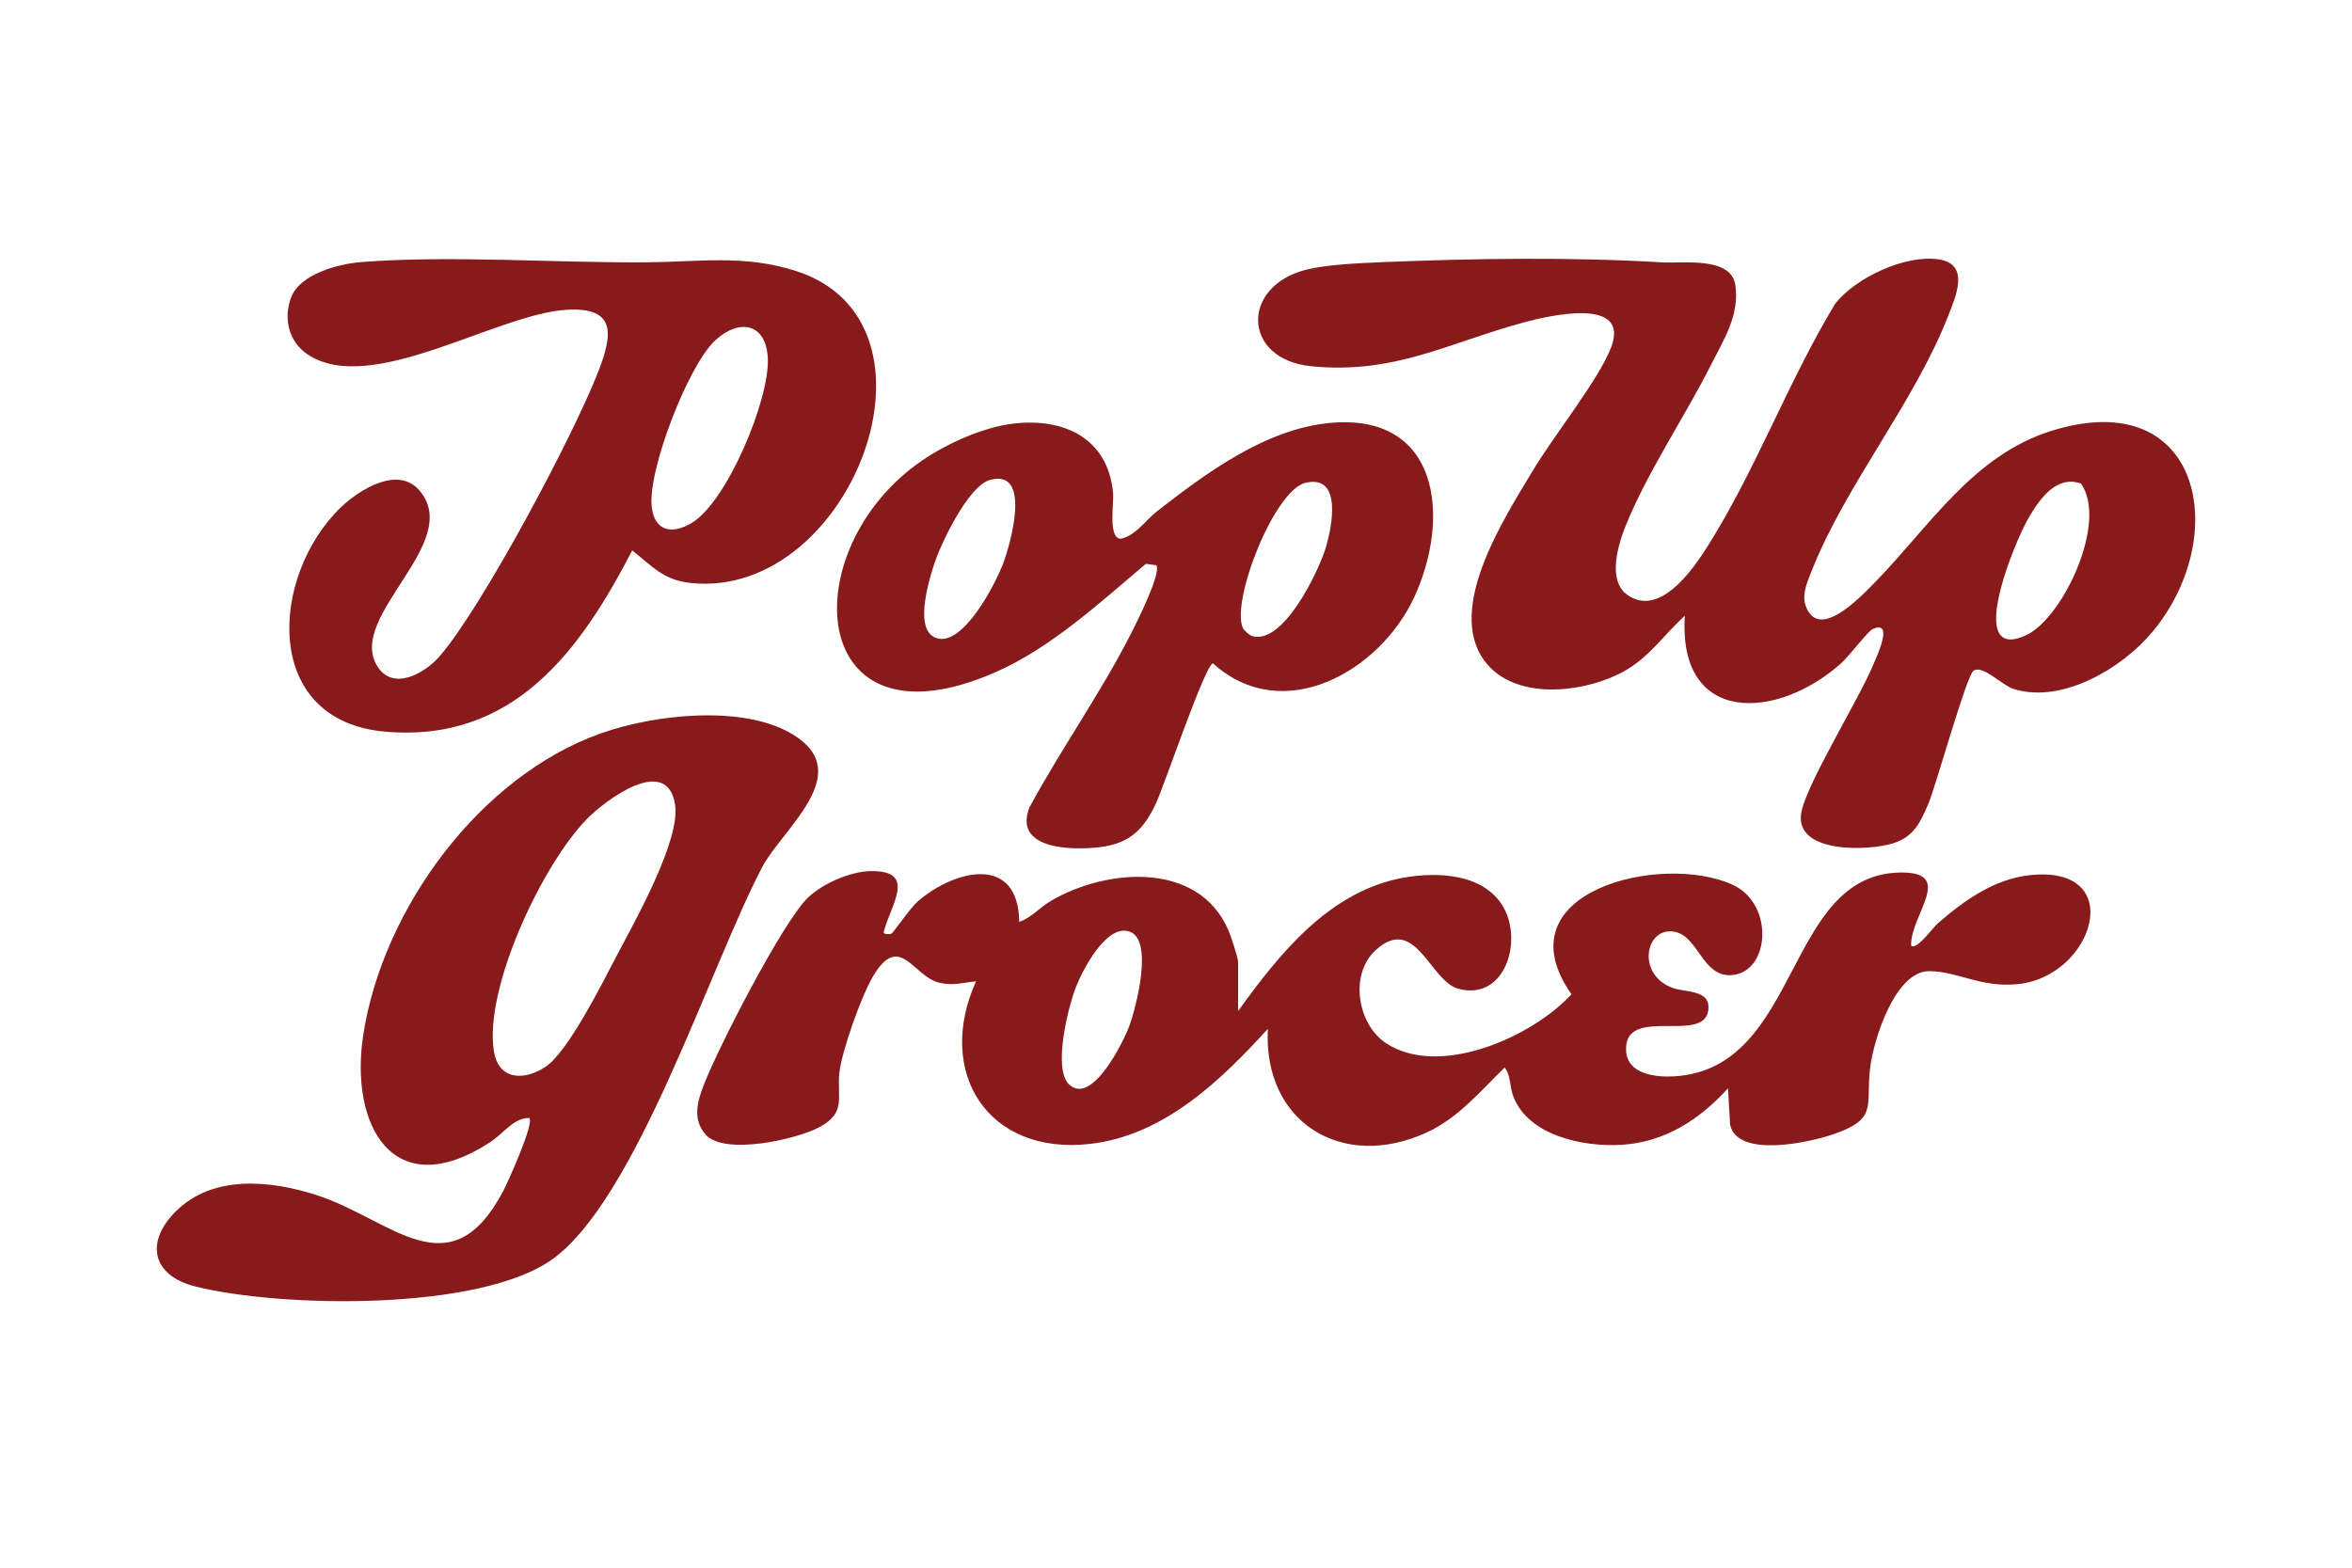
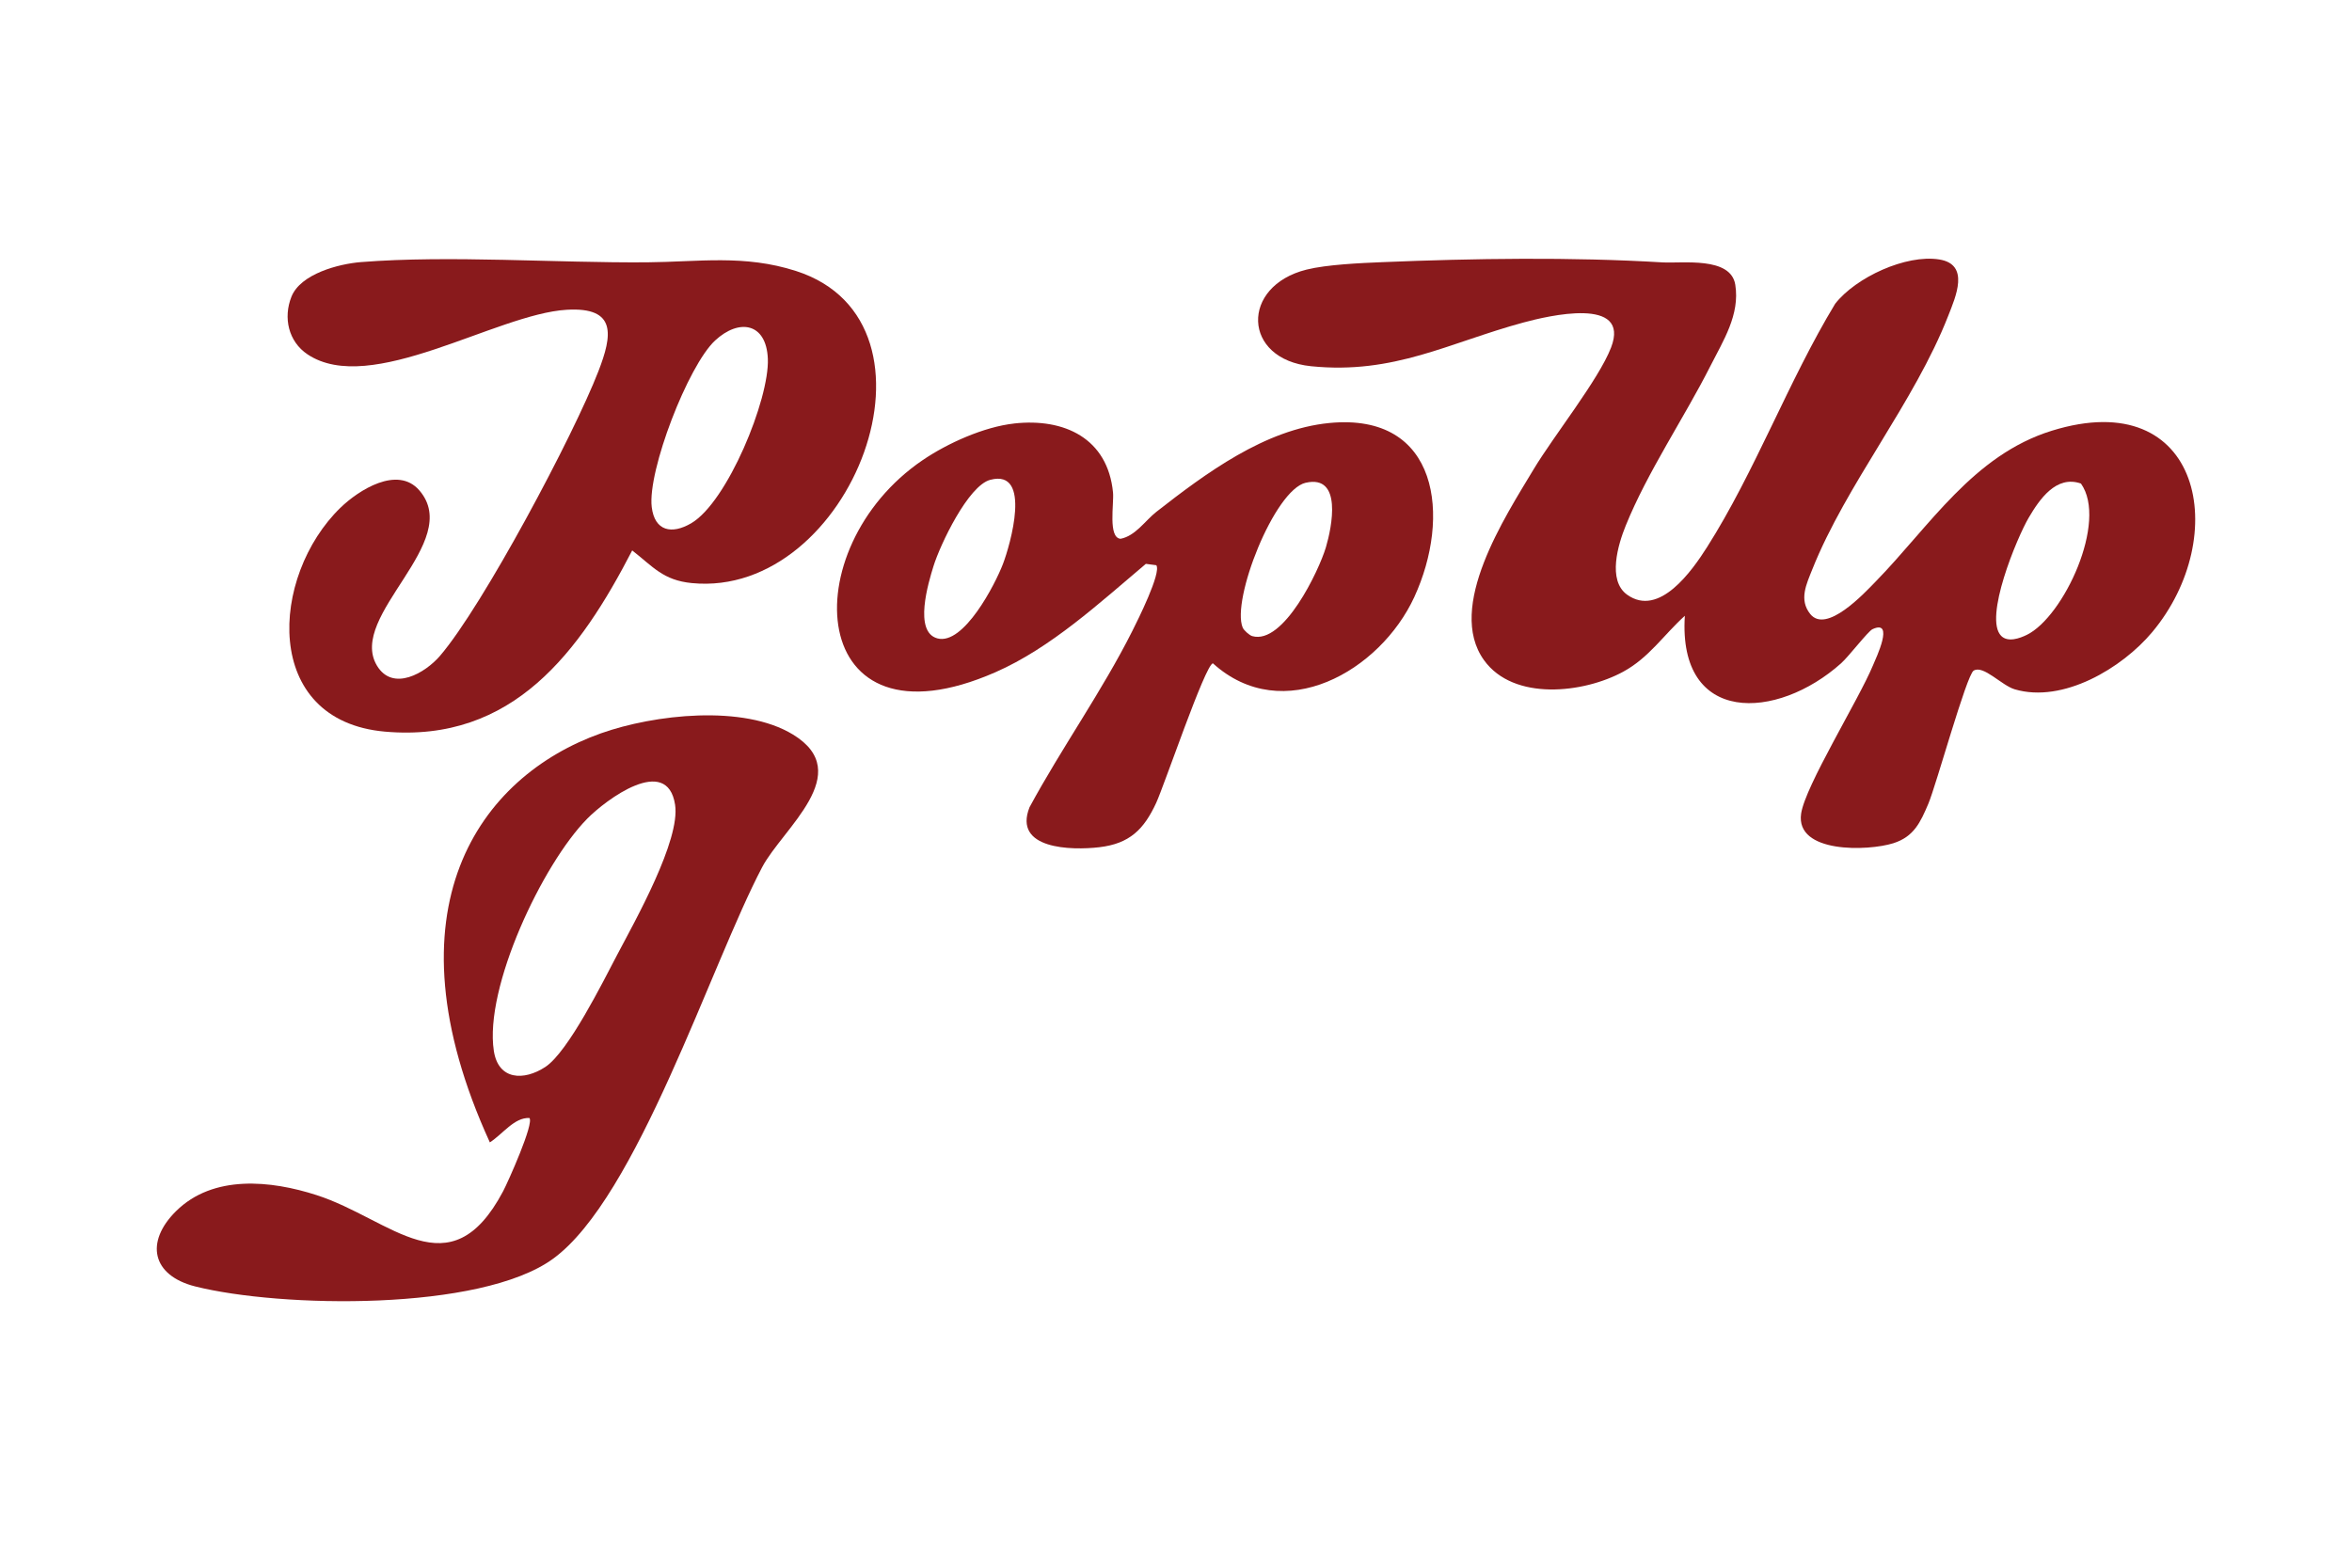
<svg xmlns="http://www.w3.org/2000/svg" width="300" height="200" viewBox="0 0 300 200" fill="none">
  <g clip-path="url(#clip0_2079_1540)">
-     <path d="M157.927 128.98C163.192 121.668 169.596 113.654 179.054 111.968C183.384 111.194 189.389 111.444 191.812 115.823C194.236 120.201 191.911 127.71 186.024 126.145C182.366 125.174 180.558 116.532 175.438 121.243C172.133 124.284 173.09 130.637 176.794 133.085C183.57 137.562 195.444 132.308 200.442 126.842C191.25 113.726 211.955 108.738 220.984 112.866C226.416 115.349 225.747 124.193 220.756 124.409C217.193 124.56 216.616 119.598 213.76 118.908C209.889 117.972 208.56 124.378 213.452 126.069C214.949 126.584 217.892 126.308 217.919 128.442C217.983 133.586 207.12 127.983 207.409 134.041C207.557 137.1 211.298 137.452 213.562 137.316C229.8 136.334 227.574 111.399 242.498 111.312C249.427 111.27 243.619 116.801 243.767 120.641C244.454 121.274 246.498 118.385 247.178 117.794C250.494 114.902 254.345 112.15 258.873 111.653C271.499 110.269 267.089 124.685 257.244 125.565C252.541 125.986 249.738 123.923 246.095 123.897C241.739 123.867 239.019 132.528 238.556 136.099C237.917 141.016 239.649 142.71 233.876 144.696C230.871 145.731 221.653 147.805 220.676 143.495L220.407 138.844C216.764 142.862 212.316 145.739 206.752 146.057C201.977 146.326 195.053 144.928 193.062 139.973C192.504 138.586 192.743 137.232 191.919 136.194C188.808 139.211 186.028 142.611 181.99 144.473C171.199 149.439 161.084 143.169 161.718 131.258C155.678 137.881 148.439 144.875 139.015 145.936C125.937 147.414 119.286 136.74 124.494 125.193C122.8 125.36 121.66 125.766 119.917 125.398C116.422 124.666 114.785 118.662 111.275 124.693C109.858 127.127 107.382 134.045 107.07 136.797C106.713 139.962 108.012 141.891 104.567 143.775C101.688 145.348 92.458 147.429 90.046 144.784C88.291 142.858 88.937 140.565 89.746 138.461C91.554 133.764 99.766 117.737 103.017 114.557C104.856 112.756 108.426 111.183 111.013 111.134C117.102 111.02 113.547 115.508 112.715 118.927C112.711 119.242 113.463 119.196 113.668 119.132C113.926 119.052 116.088 115.83 117.098 114.966C121.816 110.921 129.887 108.95 130.005 117.612C131.593 117.051 132.63 115.754 134.115 114.89C141.176 110.777 152.864 109.841 156.677 118.658C156.974 119.34 157.919 122.195 157.919 122.726V128.98H157.927ZM136.371 138.355C139.288 141.103 143.334 132.828 144.052 130.868C144.902 128.556 147.235 119.75 143.972 118.814C141.047 117.972 138.092 123.741 137.226 125.955C136.227 128.518 134.271 136.38 136.367 138.355H136.371Z" fill="#891A1C" />
    <path d="M214.899 78.564C212.202 80.998 210.345 83.897 207.044 85.694C202 88.442 193.066 89.474 189.29 84.227C184.413 77.457 192.006 65.895 195.611 59.88C198.163 55.623 203.903 48.451 205.49 44.346C208.039 37.757 197.4 40.308 194.308 41.146C184.763 43.731 177.842 47.791 167.237 46.722C158.432 45.835 158.2 36.503 166.652 34.395C169.254 33.747 173.561 33.557 176.334 33.444C187.98 32.962 200.461 32.776 212.039 33.474C214.58 33.625 220.756 32.697 221.337 36.324C221.949 40.157 219.799 43.459 218.143 46.734C214.785 53.367 210.14 60.202 207.363 67.059C206.394 69.451 204.997 74.042 207.542 75.869C211.644 78.81 215.845 72.776 217.725 69.819C223.852 60.183 228.121 48.584 234.077 38.754C236.698 35.396 243.095 32.42 247.36 33.102C251.303 33.732 249.438 37.886 248.507 40.267C244.192 51.328 235.486 61.779 231.168 72.62C230.416 74.512 229.428 76.502 230.898 78.333C232.953 80.895 237.765 75.71 239.224 74.212C246.114 67.162 251.668 58.068 261.707 54.952C280.938 48.985 284.649 68.522 274.526 80.634C270.675 85.243 263.127 89.758 256.974 87.938C255.303 87.446 252.97 84.792 251.736 85.562C250.832 86.123 246.954 100.205 245.959 102.544C244.963 104.883 244.135 106.74 241.503 107.574C238.271 108.598 228.987 108.893 229.736 103.799C230.256 100.258 237.055 89.322 238.901 84.883C239.292 83.943 241.693 78.947 238.837 80.27C238.267 80.535 235.824 83.734 234.837 84.618C226.655 91.941 214.01 92.521 214.903 78.564H214.899ZM255.253 81.123C256.104 81.979 257.608 81.445 258.543 80.983C263.207 78.685 268.889 66.536 265.425 61.688C262.269 60.581 260.138 63.708 258.763 66.047C257.266 68.594 252.997 78.86 255.253 81.123Z" fill="#891A1C" />
-     <path d="M22.458 154.51C27.206 149.818 34.559 150.591 40.379 152.467C49.931 155.549 57.365 164.825 64.172 151.978C64.798 150.792 68.168 143.267 67.522 142.627C65.585 142.555 64.164 144.651 62.481 145.743C50.152 153.741 44.523 143.586 46.35 131.918C48.853 115.936 61.178 99.045 76.657 93.552C83.422 91.153 94.817 89.838 101.153 93.715C109.221 98.655 99.808 105.705 97.206 110.648C90.635 123.139 81.238 152.824 70.53 160.598C61.266 167.327 35.775 166.853 24.908 164.12C19.366 162.725 18.473 158.453 22.458 154.51ZM74.876 104.473C69.193 110.254 61.745 125.997 62.99 134.075C63.568 137.812 66.823 137.907 69.55 136.122C72.483 134.204 76.942 125.189 78.735 121.785C81.017 117.453 86.81 107.18 86.107 102.658C85.101 96.179 77.276 102.025 74.872 104.473H74.876Z" fill="#891A1C" />
+     <path d="M22.458 154.51C27.206 149.818 34.559 150.591 40.379 152.467C49.931 155.549 57.365 164.825 64.172 151.978C64.798 150.792 68.168 143.267 67.522 142.627C65.585 142.555 64.164 144.651 62.481 145.743C48.853 115.936 61.178 99.045 76.657 93.552C83.422 91.153 94.817 89.838 101.153 93.715C109.221 98.655 99.808 105.705 97.206 110.648C90.635 123.139 81.238 152.824 70.53 160.598C61.266 167.327 35.775 166.853 24.908 164.12C19.366 162.725 18.473 158.453 22.458 154.51ZM74.876 104.473C69.193 110.254 61.745 125.997 62.99 134.075C63.568 137.812 66.823 137.907 69.55 136.122C72.483 134.204 76.942 125.189 78.735 121.785C81.017 117.453 86.81 107.18 86.107 102.658C85.101 96.179 77.276 102.025 74.872 104.473H74.876Z" fill="#891A1C" />
    <path d="M43.44 64.762C45.723 62.545 50.699 59.349 53.479 62.552C59.219 69.167 44.279 78.526 48.07 84.902C50.099 88.31 54.25 85.853 56.123 83.67C61.604 77.283 73.185 55.498 76.33 47.355C78.1 42.776 78.719 39.137 72.281 39.52C63.268 40.054 47.28 50.596 39.224 45.206C36.782 43.572 36.105 40.525 37.176 37.848C38.339 34.941 43.193 33.663 46.05 33.436C57.418 32.538 70.895 33.557 82.544 33.466C89.116 33.413 94.931 32.447 101.536 34.573C122.036 41.169 108.602 76.392 88.231 74.387C84.581 74.027 83.297 72.298 80.638 70.221C73.975 83.109 65.44 94.781 49.107 93.34C33.34 91.949 34.434 73.504 43.436 64.762H43.44ZM91.209 43.443C87.763 46.643 82.575 60.081 83.129 64.686C83.502 67.779 85.697 68.204 88.17 66.752C92.777 64.046 98.152 50.919 97.939 45.767C97.749 41.184 94.278 40.596 91.209 43.443Z" fill="#891A1C" />
    <path d="M129.352 54.027C135.749 53.318 141.294 55.911 141.967 62.833C142.103 64.25 141.306 68.61 142.928 68.735C144.823 68.382 146.08 66.407 147.489 65.304C153.776 60.392 161.346 54.766 169.554 53.966C183.624 52.594 185.078 65.994 180.399 76.161C176.042 85.622 163.667 92.734 154.703 84.621C153.7 84.857 148.488 100.239 147.47 102.434C145.906 105.811 144.09 107.631 140.219 108.086C136.653 108.503 129.189 108.359 131.316 102.987C135.407 95.421 140.599 88.135 144.447 80.463C145.07 79.224 148.162 73.06 147.489 72.109L146.156 71.934C140.292 76.873 134.062 82.65 126.963 85.763C102.748 96.38 101.126 69.94 117.695 58.697C120.878 56.536 125.501 54.455 129.352 54.031V54.027ZM126.306 61.214C123.484 61.965 119.921 69.489 119.077 72.2C118.409 74.341 116.514 80.615 119.56 81.441C122.91 82.351 126.933 74.557 127.932 71.938C128.839 69.561 131.684 59.789 126.31 61.214H126.306ZM166.557 61.582C162.539 62.488 157.035 76.582 158.509 80.073C158.653 80.41 159.363 81.051 159.724 81.153C163.724 82.294 168.236 72.787 169.118 69.83C169.892 67.219 171.245 60.528 166.561 61.586L166.557 61.582Z" fill="#891A1C" />
  </g>
  <defs>
    <clipPath id="clip0_2079_1540">
      <rect width="260" height="133" fill="white" transform="translate(20 33)" />
    </clipPath>
  </defs>
</svg>